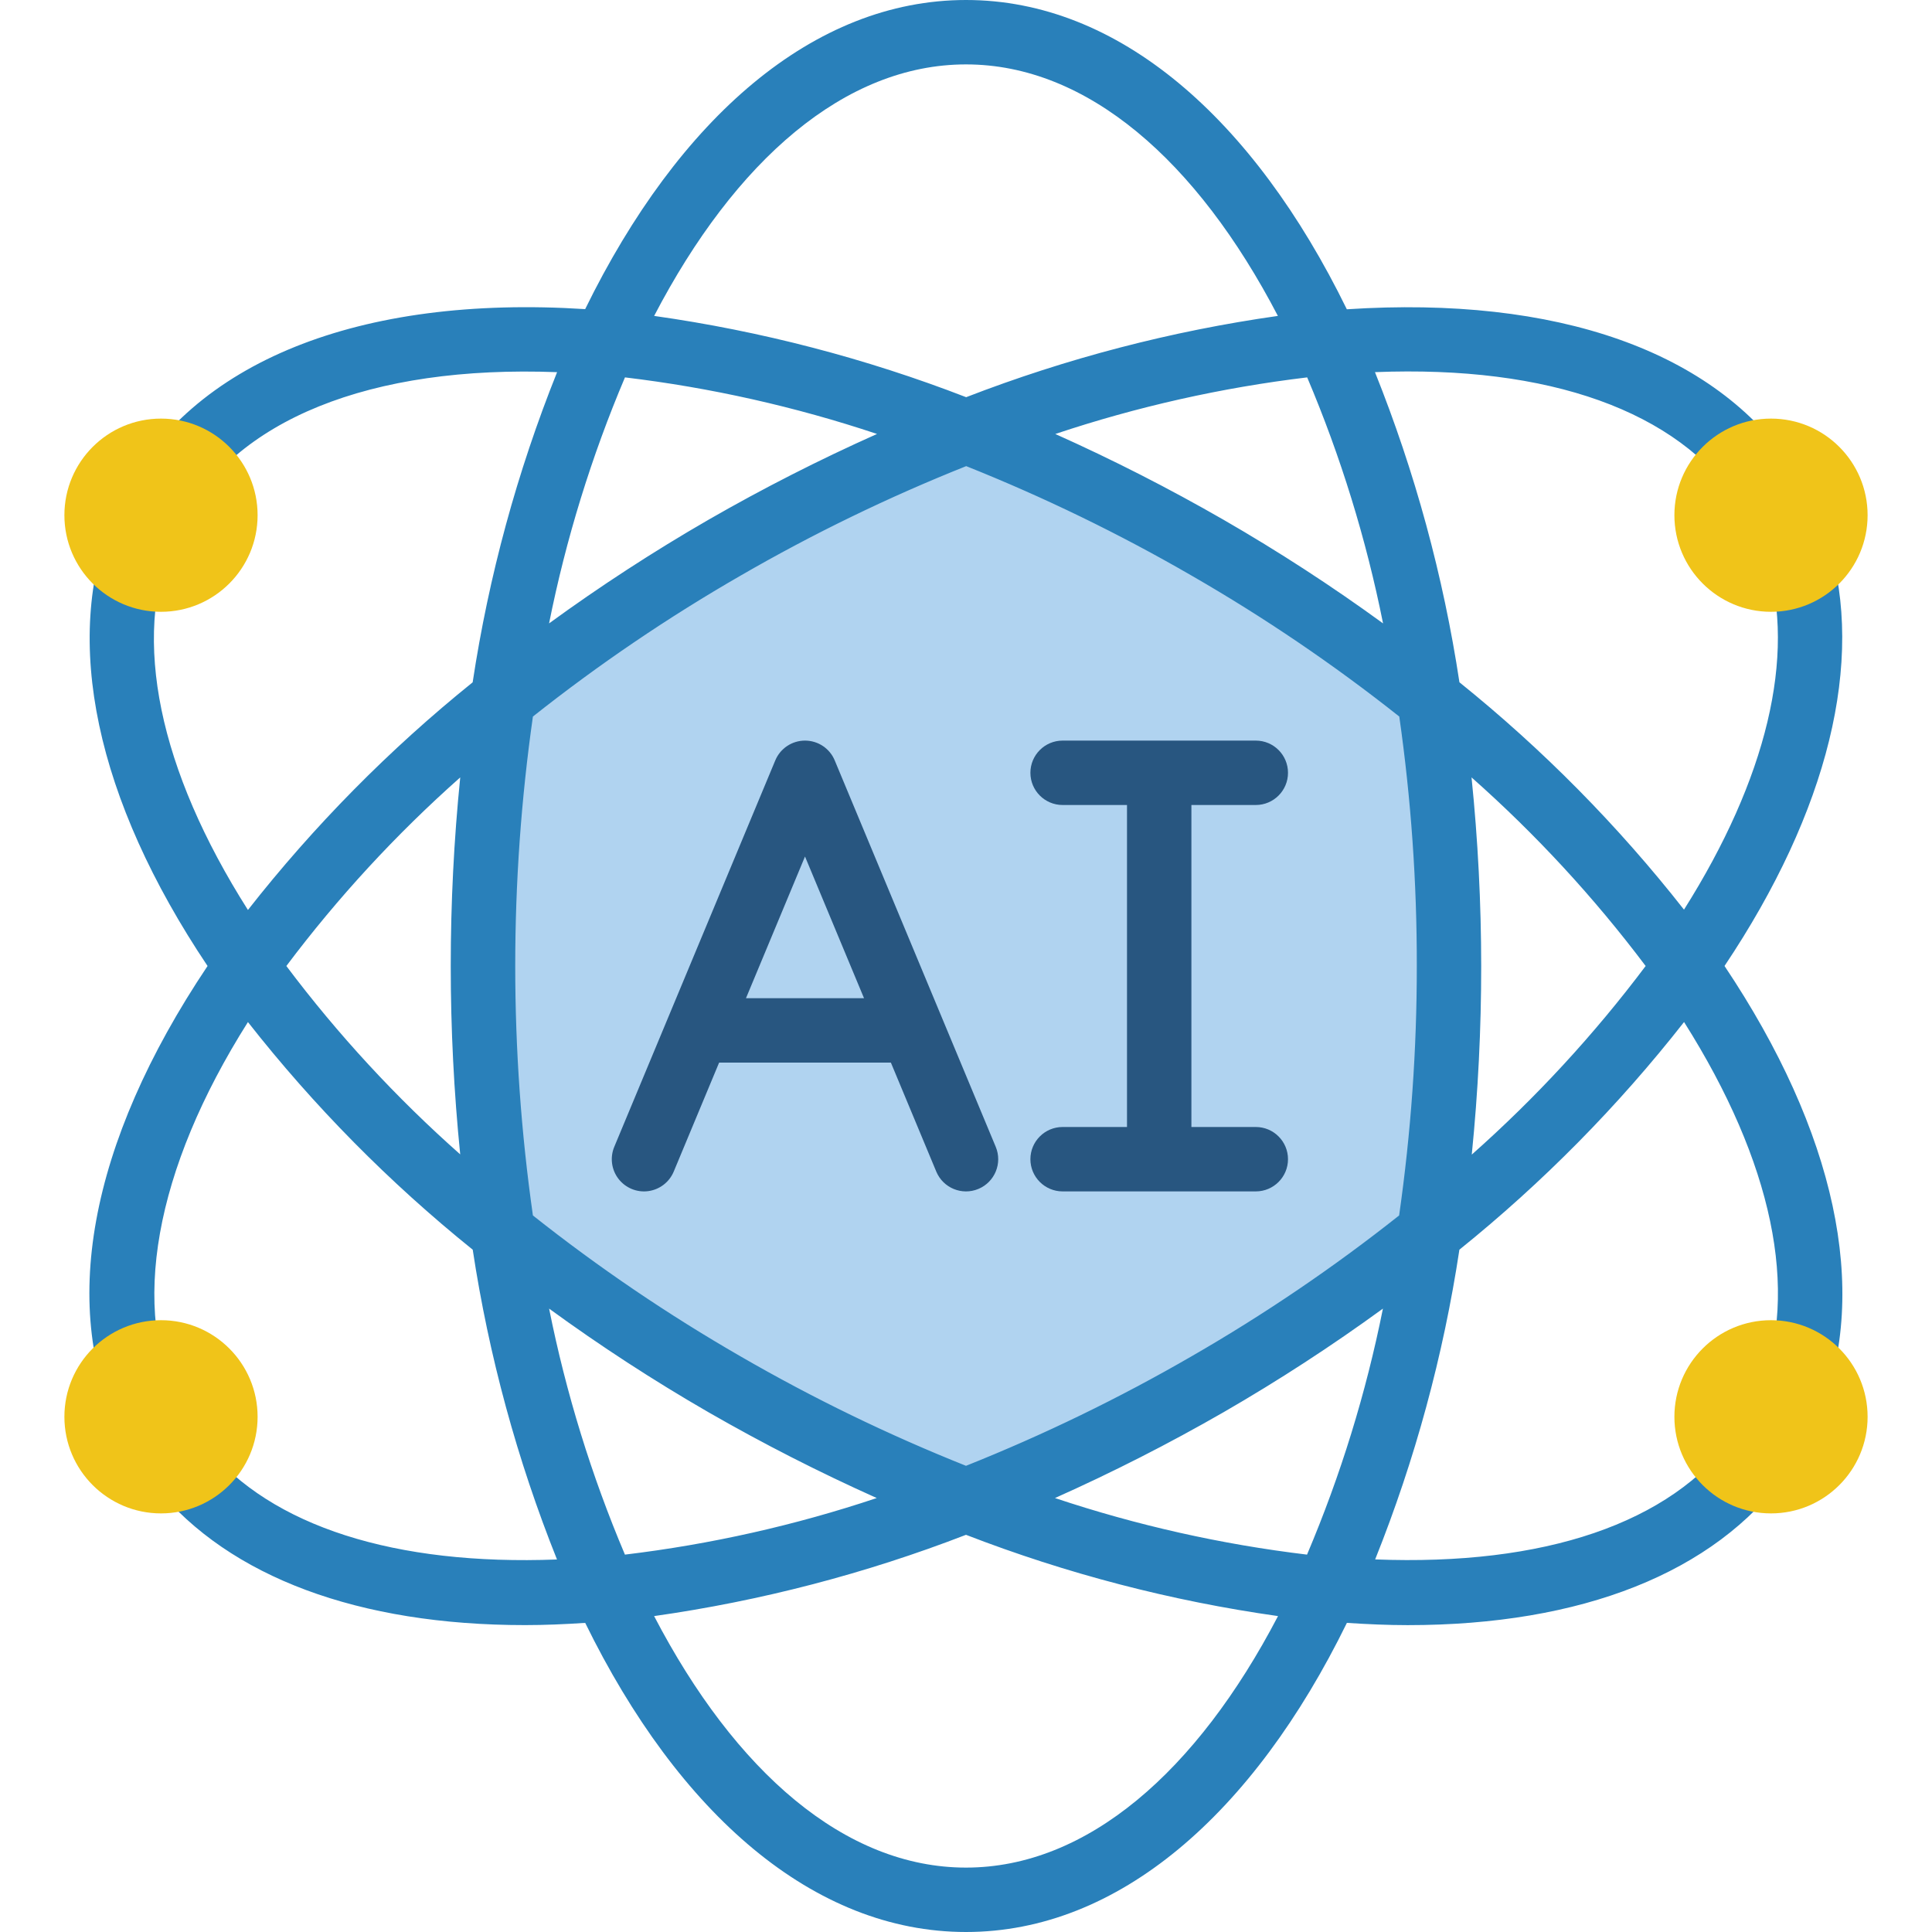
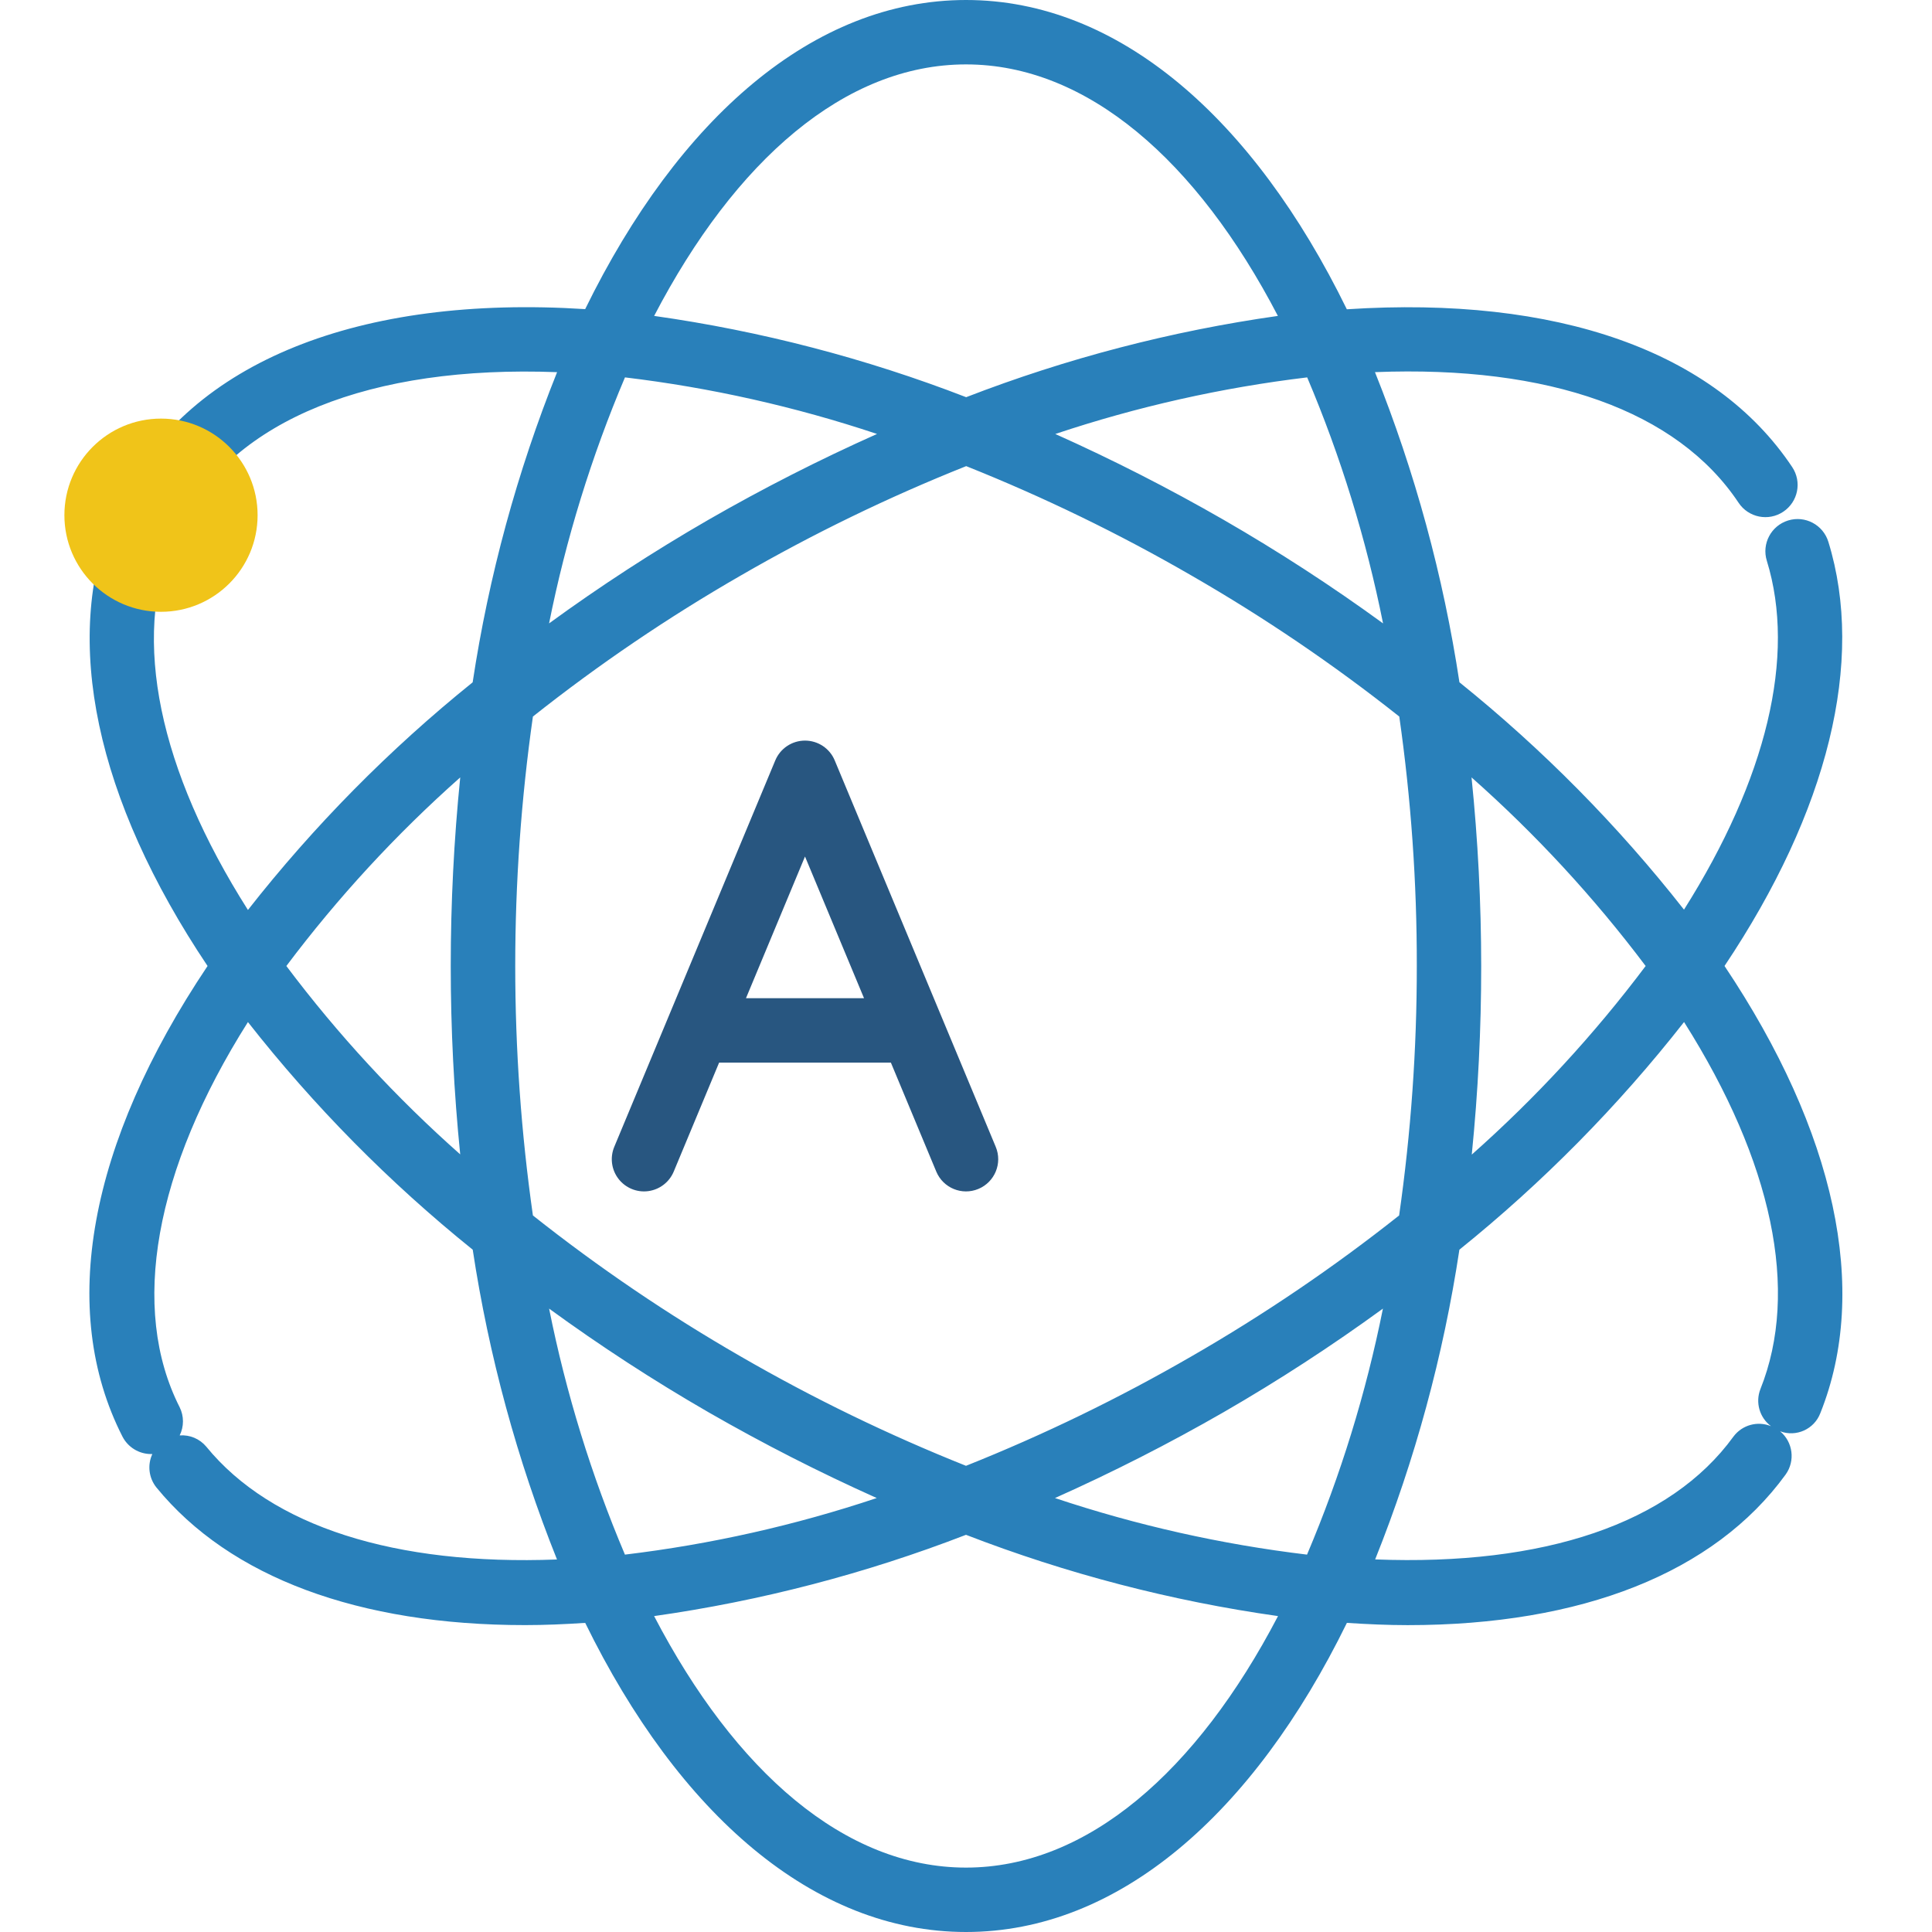
<svg xmlns="http://www.w3.org/2000/svg" height="512" viewBox="0 0 56 60" width="512">
  <g id="Page-1" fill="none" fill-rule="evenodd">
    <g id="025---AI">
-       <path id="Path" d="m43 30c.004 2.777-.193 5.551-.589 8.3-2.184 1.732-4.494 3.298-6.911 4.686-2.407 1.396-4.914 2.614-7.5 3.643-2.588-1.024-5.095-2.242-7.5-3.643-2.417-1.388-4.727-2.954-6.911-4.686-.785-5.508-.785-11.1 0-16.608 2.184-1.729 4.494-3.293 6.911-4.678 2.407-1.396 4.914-2.614 7.5-3.643 2.588 1.024 5.095 2.242 7.5 3.643 2.417 1.388 4.727 2.954 6.911 4.686.396 2.749.593 5.523.589 8.3z" fill="#b0d3f0" />
+       <path id="Path" d="m43 30z" fill="#b0d3f0" />
      <path id="Shape" d="m51.556 30c3.219-4.81 4.368-9.468 3.225-13.175-.163-.528-.723-.824-1.25-.661-.528.163-.824.723-.661 1.25.915 2.966-.011 6.779-2.572 10.836-2.049-2.611-4.389-4.98-6.974-7.061-.5-3.301-1.381-6.533-2.623-9.632 5.408-.214 9.391 1.2 11.293 4.058.307.46.927.584 1.387.277s.584-.927.277-1.387c-2.4-3.6-7.3-5.326-13.831-4.9-2.903-5.936-7.093-9.605-11.826-9.605s-8.923 3.67-11.828 9.6c-7.021-.449-12.227 1.639-14.353 5.8-.046.1-.076.206-.088.315-.101.095-.181.211-.234.339-1.574 3.832-.522 8.766 2.948 13.946-3.695 5.513-4.645 10.682-2.645 14.61.171.336.515.547.892.547h.038c-.159.342-.109.744.127 1.038 2.28 2.792 6.289 4.274 11.448 4.274.605 0 1.232-.027 1.868-.069 2.904 5.931 7.094 9.6 11.827 9.6s8.923-3.669 11.828-9.6c.643.042 1.276.07 1.887.07 5.406 0 9.521-1.623 11.739-4.678.303-.423.228-1.009-.172-1.342.501.188 1.061-.065 1.25-.566 1.532-3.828.468-8.737-2.976-13.884zm-2.449 0c-1.599 2.129-3.408 4.091-5.4 5.857.196-1.946.294-3.901.293-5.857-.001-1.956-.101-3.911-.3-5.857 1.995 1.766 3.806 3.728 5.407 5.857zm-10.516 18.28c-2.662-.319-5.285-.908-7.828-1.757 1.79-.799 3.538-1.689 5.237-2.666 1.705-.984 3.357-2.058 4.948-3.217-.524 2.62-1.314 5.18-2.357 7.64zm-23.538-7.64c1.591 1.159 3.242 2.233 4.947 3.217 1.697.976 3.442 1.866 5.228 2.666-2.54.849-5.161 1.438-7.82 1.757-1.042-2.46-1.831-5.02-2.355-7.64zm2.356-28.92c2.662.319 5.285.908 7.828 1.757-1.79.799-3.538 1.689-5.237 2.666-1.705.984-3.357 2.058-4.948 3.217.524-2.62 1.314-5.18 2.357-7.64zm3.591 30.404c-2.255-1.298-4.411-2.761-6.45-4.377-.732-5.139-.732-10.355 0-15.494 2.039-1.616 4.195-3.079 6.45-4.377 2.25-1.301 4.592-2.438 7.006-3.4 2.412.963 4.752 2.099 7 3.4 2.255 1.298 4.411 2.761 6.45 4.377.366 2.566.548 5.155.544 7.747.002 2.592-.182 5.181-.549 7.747-2.039 1.616-4.196 3.079-6.451 4.377-2.248 1.3-4.588 2.436-7 3.398-2.412-.962-4.752-2.098-7-3.398zm-8.7-6.267c-1.995-1.765-3.807-3.728-5.407-5.857 1.599-2.129 3.408-4.091 5.4-5.857-.393 3.895-.393 7.819 0 11.714zm18.476-22.38c2.54-.849 5.161-1.438 7.82-1.757 1.043 2.46 1.832 5.02 2.356 7.64-1.592-1.159-3.245-2.233-4.952-3.217-1.697-.976-3.442-1.866-5.229-2.666zm-2.776-11.477c3.756 0 7.169 2.979 9.686 7.811-3.313.47-6.561 1.317-9.681 2.524-3.123-1.208-6.374-2.055-9.69-2.524 2.517-4.832 5.929-7.811 9.685-7.811zm-24.653 14.809c.026-.079.042-.16.047-.243.083-.074.153-.162.207-.259 1.674-3.275 5.9-4.971 11.7-4.749-1.242 3.099-2.122 6.331-2.622 9.632-2.587 2.084-4.929 4.456-6.979 7.07-2.767-4.36-3.606-8.396-2.353-11.451zm1.059 28.118c-.203-.243-.51-.373-.826-.349.136-.275.136-.599 0-.874-1.556-3.066-.78-7.375 2.12-11.963 2.051 2.614 4.393 4.985 6.981 7.069.5 3.297 1.378 6.525 2.617 9.621-5.021.193-8.865-1.022-10.892-3.504zm23.594 13.073c-3.756 0-7.169-2.979-9.686-7.811 3.314-.47 6.564-1.317 9.686-2.524 3.123 1.208 6.374 2.055 9.69 2.524-2.522 4.832-5.934 7.811-9.69 7.811zm23.835-13.387c-1.957 2.7-5.884 4.021-11.128 3.816 1.239-3.095 2.117-6.323 2.616-9.619 2.587-2.084 4.928-4.456 6.977-7.07 2.744 4.338 3.592 8.349 2.371 11.4-.162.414-.027.886.33 1.152-.416-.172-.896-.04-1.166.321z" fill="#2980ba" fill-rule="nonzero" />
      <path id="Shape" d="m23.923 23.615c-.155-.373-.519-.615-.923-.615s-.768.243-.923.615l-5 12c-.138.33-.089.708.128.992s.569.431.923.385.657-.277.795-.607l1.41-3.385h5.334l1.41 3.385c.213.51.798.751 1.308.538s.751-.798.538-1.308zm-2.756 7.385 1.833-4.4 1.833 4.4z" fill="#285680" fill-rule="nonzero" />
-       <path id="Path" d="m37 35h-2v-10h2c.552 0 1-.448 1-1s-.448-1-1-1h-6c-.552 0-1 .448-1 1s.448 1 1 1h2v10h-2c-.552 0-1 .448-1 1s.448 1 1 1h6c.552 0 1-.448 1-1s-.448-1-1-1z" fill="#285680" />
      <g fill="#f0c419">
        <circle id="Oval" cx="3" cy="16" r="3" />
-         <circle id="Oval" cx="53" cy="44" r="3" />
-         <circle id="Oval" cx="3" cy="44" r="3" />
-         <circle id="Oval" cx="53" cy="16" r="3" />
      </g>
    </g>
  </g>
</svg>